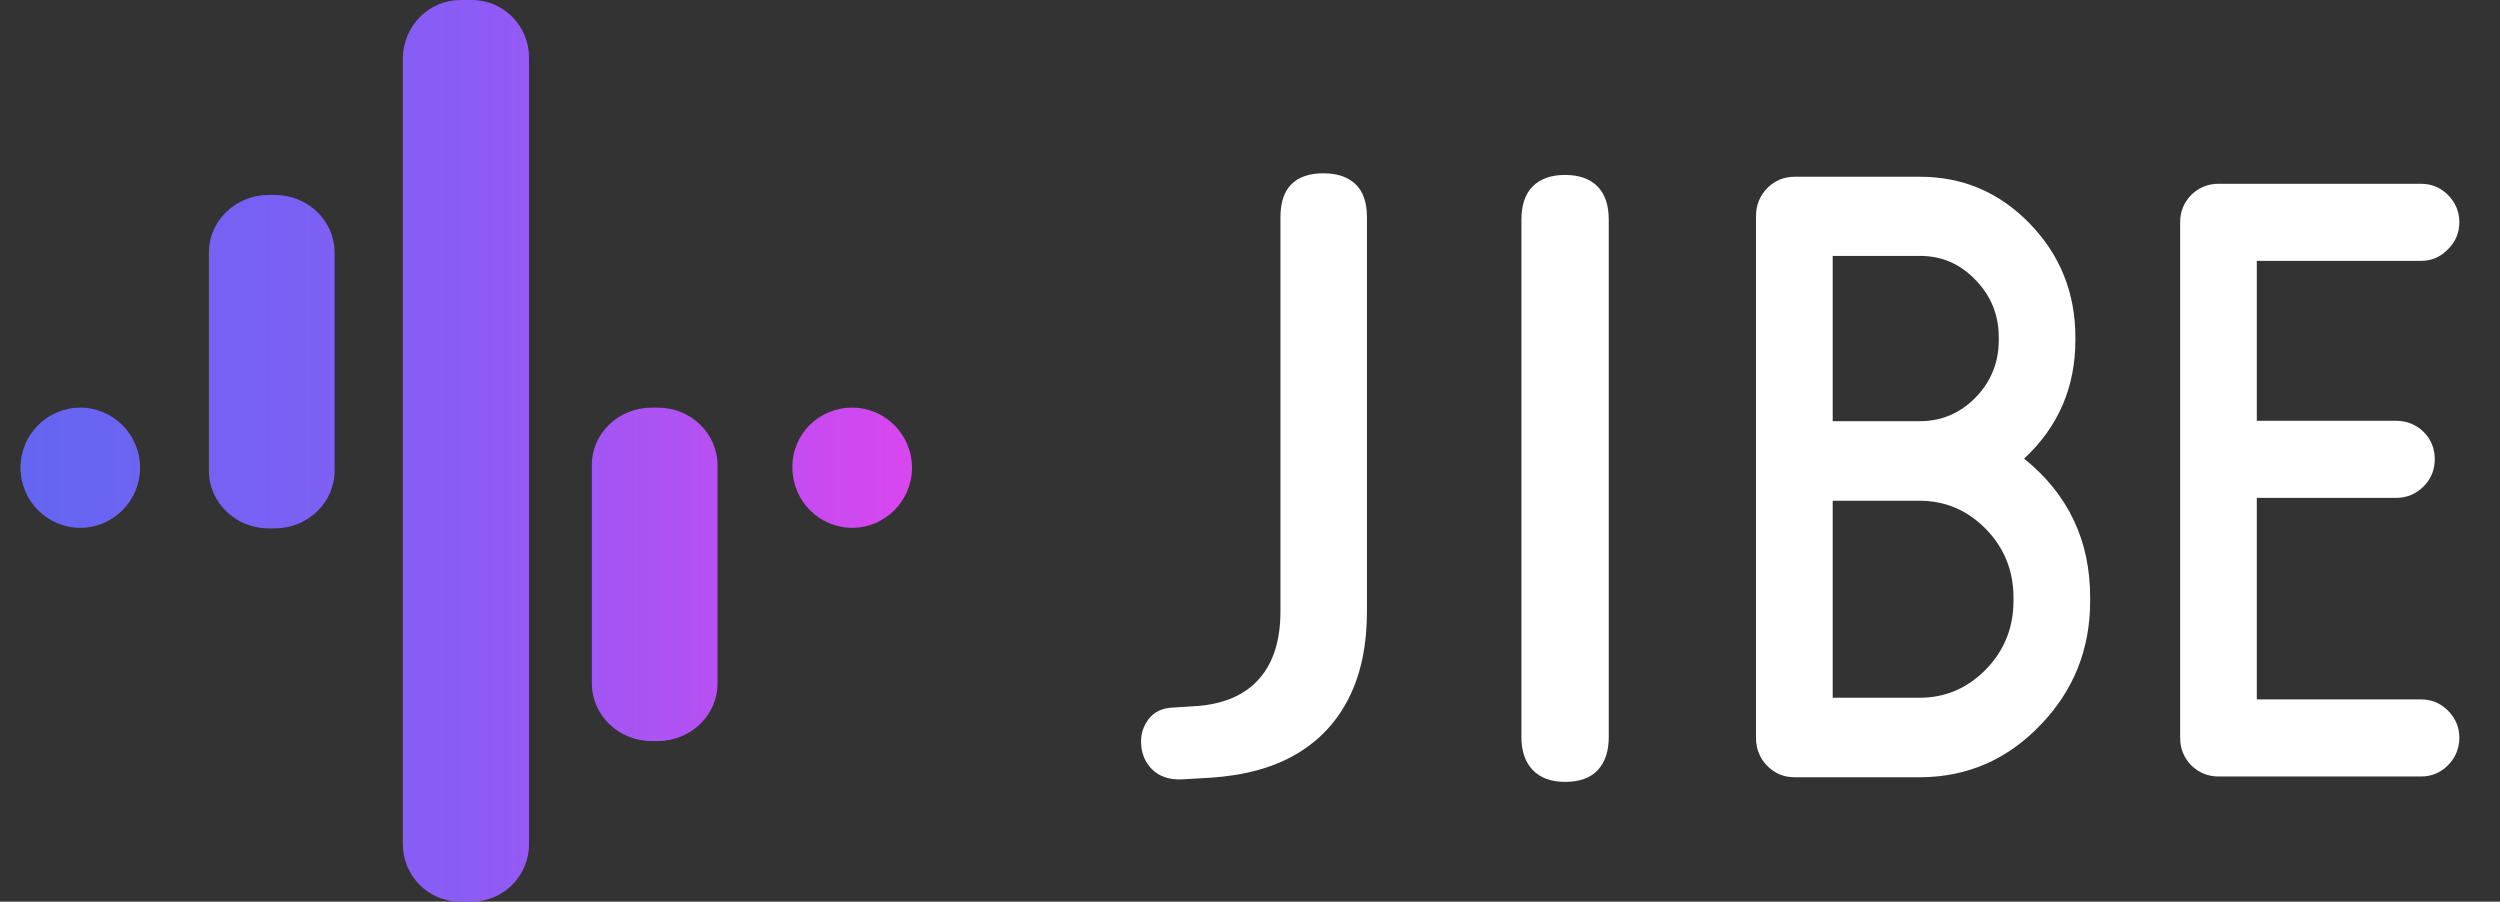
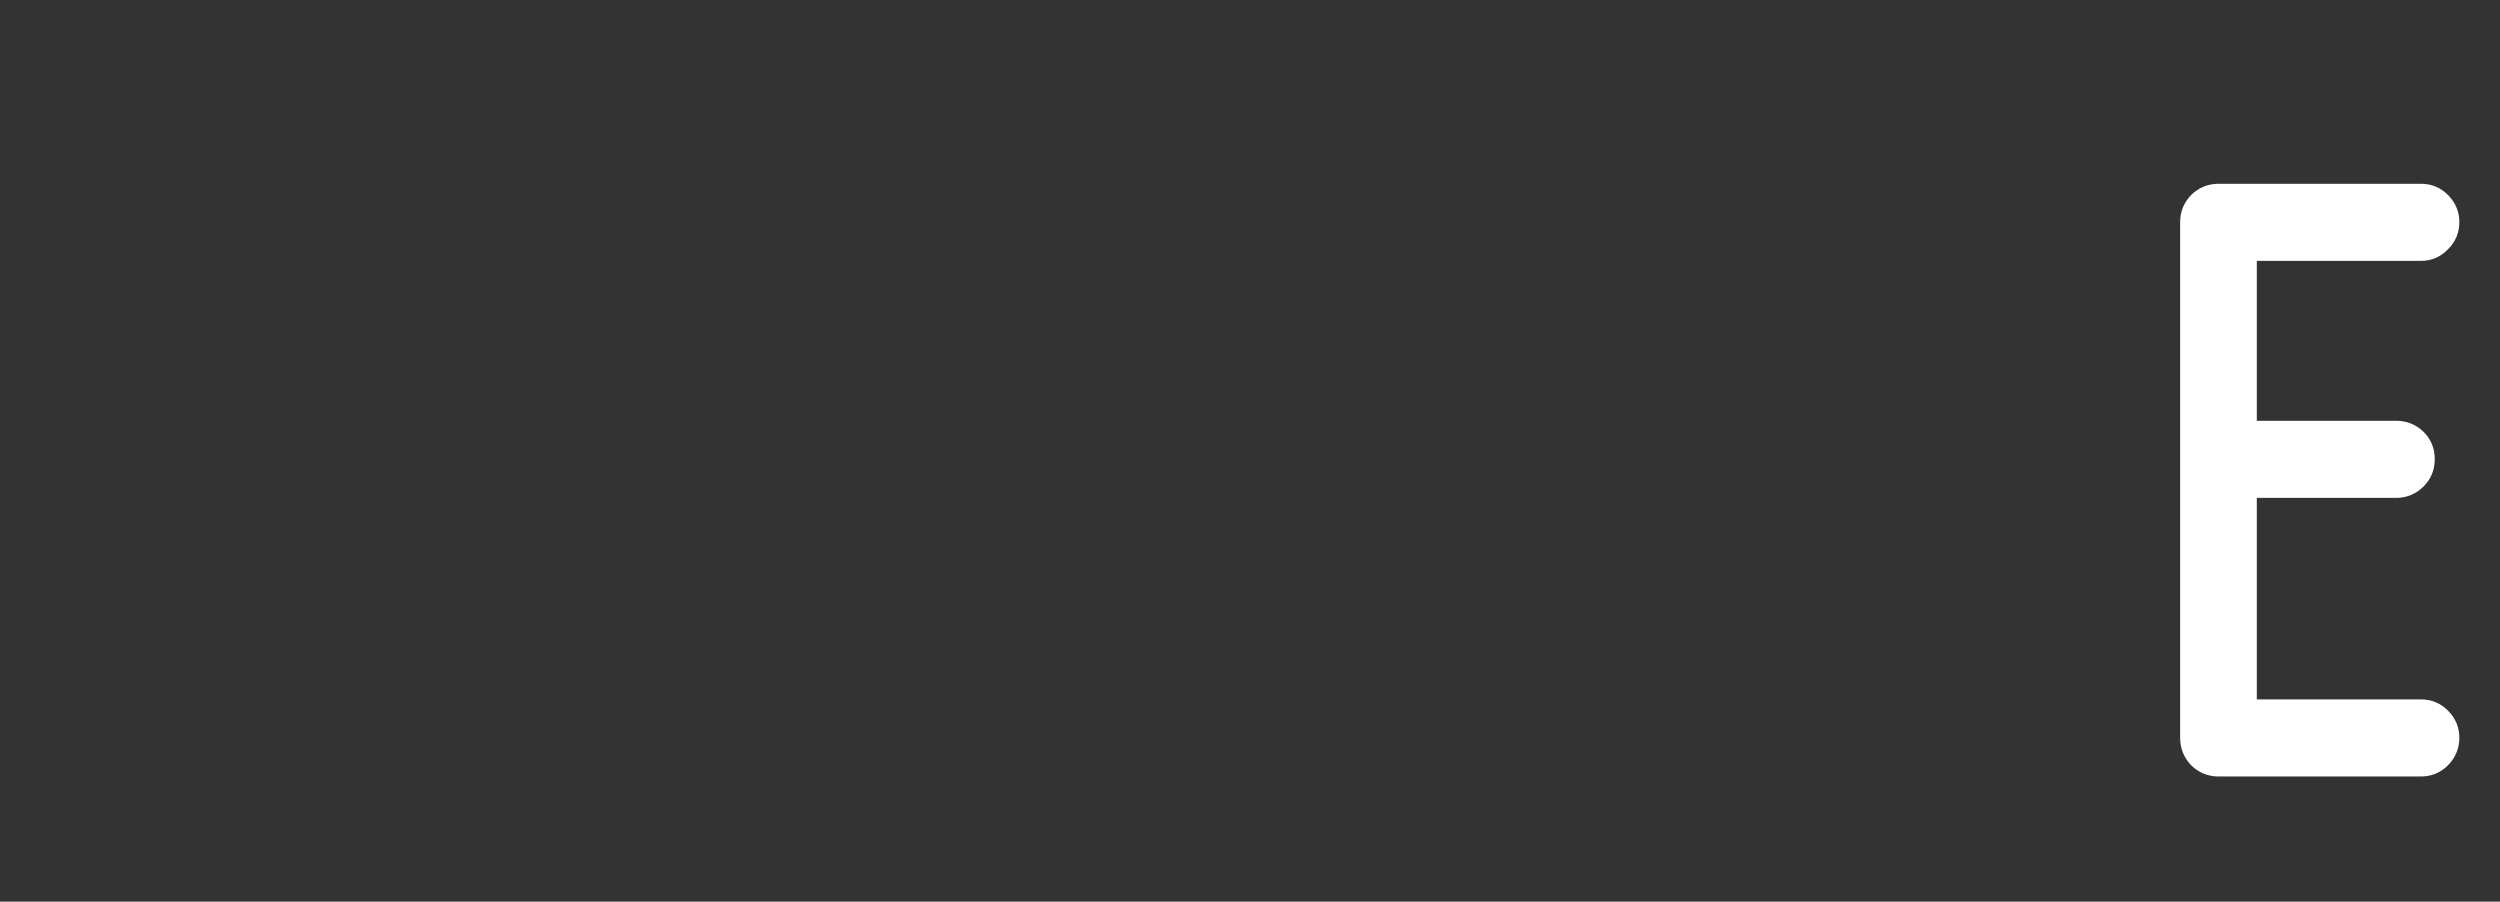
<svg xmlns="http://www.w3.org/2000/svg" width="122" height="44" viewBox="0 0 122 44" fill="none">
  <rect x="0" y="0" width="122" height="44" fill="#333333" stroke="none" />
-   <path d="M98.779 22.384C100.927 24.114 102 26.374 102 29.162V29.323C102 31.683 101.193 33.702 99.578 35.376C97.964 37.065 96.009 37.918 93.716 37.93H87.574C87.053 37.93 86.606 37.743 86.234 37.368C85.873 36.993 85.693 36.536 85.693 36V10.556C85.693 10.02 85.873 9.563 86.234 9.188C86.606 8.813 87.053 8.626 87.574 8.626H93.696C95.79 8.626 97.579 9.39 99.058 10.918C100.537 12.446 101.279 14.298 101.279 16.469V16.59C101.279 18.897 100.445 20.827 98.777 22.382L98.779 22.384ZM97.54 16.469C97.54 15.369 97.159 14.43 96.398 13.653C95.65 12.875 94.751 12.488 93.698 12.488H89.436V20.553H93.698C94.751 20.553 95.659 20.164 96.419 19.387C97.167 18.609 97.54 17.678 97.54 16.592V16.471V16.469ZM98.259 29.162C98.259 27.863 97.812 26.748 96.919 25.824C96.011 24.899 94.931 24.436 93.677 24.436H89.436V34.05H93.677C94.931 34.05 96.011 33.587 96.919 32.662C97.812 31.737 98.259 30.623 98.259 29.323V29.162Z" fill="white" />
-   <path d="M57.692 38.033C57.063 38.06 56.571 37.895 56.217 37.539C55.862 37.183 55.684 36.73 55.684 36.18C55.684 35.768 55.813 35.397 56.073 35.067C56.334 34.738 56.708 34.559 57.2 34.532L58.471 34.45C59.782 34.34 60.78 33.893 61.462 33.111C62.144 32.328 62.486 31.236 62.486 29.836V10.599C62.486 9.884 62.665 9.349 63.019 8.992C63.374 8.636 63.894 8.457 64.576 8.457C65.259 8.457 65.785 8.636 66.154 8.992C66.523 9.349 66.707 9.884 66.707 10.599V29.836C66.707 31.484 66.414 32.89 65.826 34.058C65.238 35.226 64.386 36.138 63.265 36.797C62.144 37.457 60.751 37.842 59.085 37.951L57.692 38.033Z" fill="white" />
-   <path d="M76.376 38.155C75.694 38.155 75.167 37.963 74.799 37.578C74.43 37.193 74.245 36.66 74.245 35.972V10.72C74.245 10.006 74.43 9.464 74.799 9.093C75.167 8.723 75.694 8.537 76.376 8.537C77.058 8.537 77.585 8.723 77.954 9.093C78.323 9.464 78.507 10.006 78.507 10.72V35.972C78.507 36.657 78.329 37.193 77.974 37.578C77.62 37.963 77.087 38.155 76.376 38.155Z" fill="white" />
  <path d="M118.135 34.13C118.656 34.13 119.096 34.312 119.457 34.674C119.83 35.049 120.016 35.492 120.016 36.002C120.016 36.513 119.83 36.975 119.457 37.349C119.096 37.712 118.656 37.893 118.135 37.893H108.272C107.751 37.893 107.305 37.712 106.932 37.349C106.571 36.975 106.391 36.526 106.391 36.002V10.84C106.391 10.331 106.571 9.888 106.932 9.511C107.305 9.149 107.751 8.968 108.272 8.968H118.135C118.656 8.968 119.096 9.149 119.457 9.511C119.83 9.886 120.016 10.329 120.016 10.84C120.016 11.351 119.83 11.806 119.457 12.168C119.096 12.543 118.656 12.731 118.135 12.731H110.132V20.535H116.935C117.455 20.535 117.902 20.716 118.275 21.078C118.635 21.441 118.816 21.884 118.816 22.407C118.816 22.93 118.635 23.373 118.275 23.735C117.914 24.098 117.455 24.297 116.935 24.297H110.132V34.132H118.135V34.13Z" fill="white" />
-   <path fill-rule="evenodd" clip-rule="evenodd" d="M41.587 19.892C43.196 19.892 44.505 21.208 44.505 22.825C44.505 24.442 43.196 25.758 41.587 25.758C39.979 25.758 38.67 24.442 38.67 22.825C38.639 21.208 39.948 19.892 41.587 19.892ZM3.918 19.892C5.526 19.892 6.835 21.208 6.835 22.825C6.835 24.442 5.526 25.758 3.918 25.758C2.309 25.758 1 24.442 1 22.825C1 21.208 2.309 19.892 3.918 19.892ZM31.8 19.892H32.099C33.707 19.892 35.016 21.148 35.016 22.703V33.352C35.016 34.907 33.707 36.163 32.099 36.163H31.8C30.191 36.163 28.882 34.907 28.882 33.352V22.674C28.882 21.148 30.191 19.892 31.8 19.892ZM13.111 9.513H13.41C15.019 9.513 16.328 10.77 16.328 12.325V22.973C16.328 24.528 15.019 25.785 13.41 25.785H13.111C11.503 25.785 10.194 24.528 10.194 22.973V12.325C10.194 10.77 11.503 9.513 13.111 9.513ZM22.454 0H23.02C24.567 0 25.817 1.256 25.817 2.811V41.189C25.817 42.744 24.567 44 23.02 44H22.454C20.907 44 19.658 42.744 19.658 41.189V2.813C19.688 1.258 20.936 0.002 22.454 0.002V0Z" fill="url(#paint0_linear_3_32747)" />
  <defs>
    <linearGradient id="paint0_linear_3_32747" x1="1" y1="22.105" x2="44.505" y2="22.105" gradientUnits="userSpaceOnUse">
      <stop stop-color="#6366F1" />
      <stop offset="0.5" stop-color="#8B5CF6" />
      <stop offset="1" stop-color="#D946EF" />
    </linearGradient>
  </defs>
</svg>